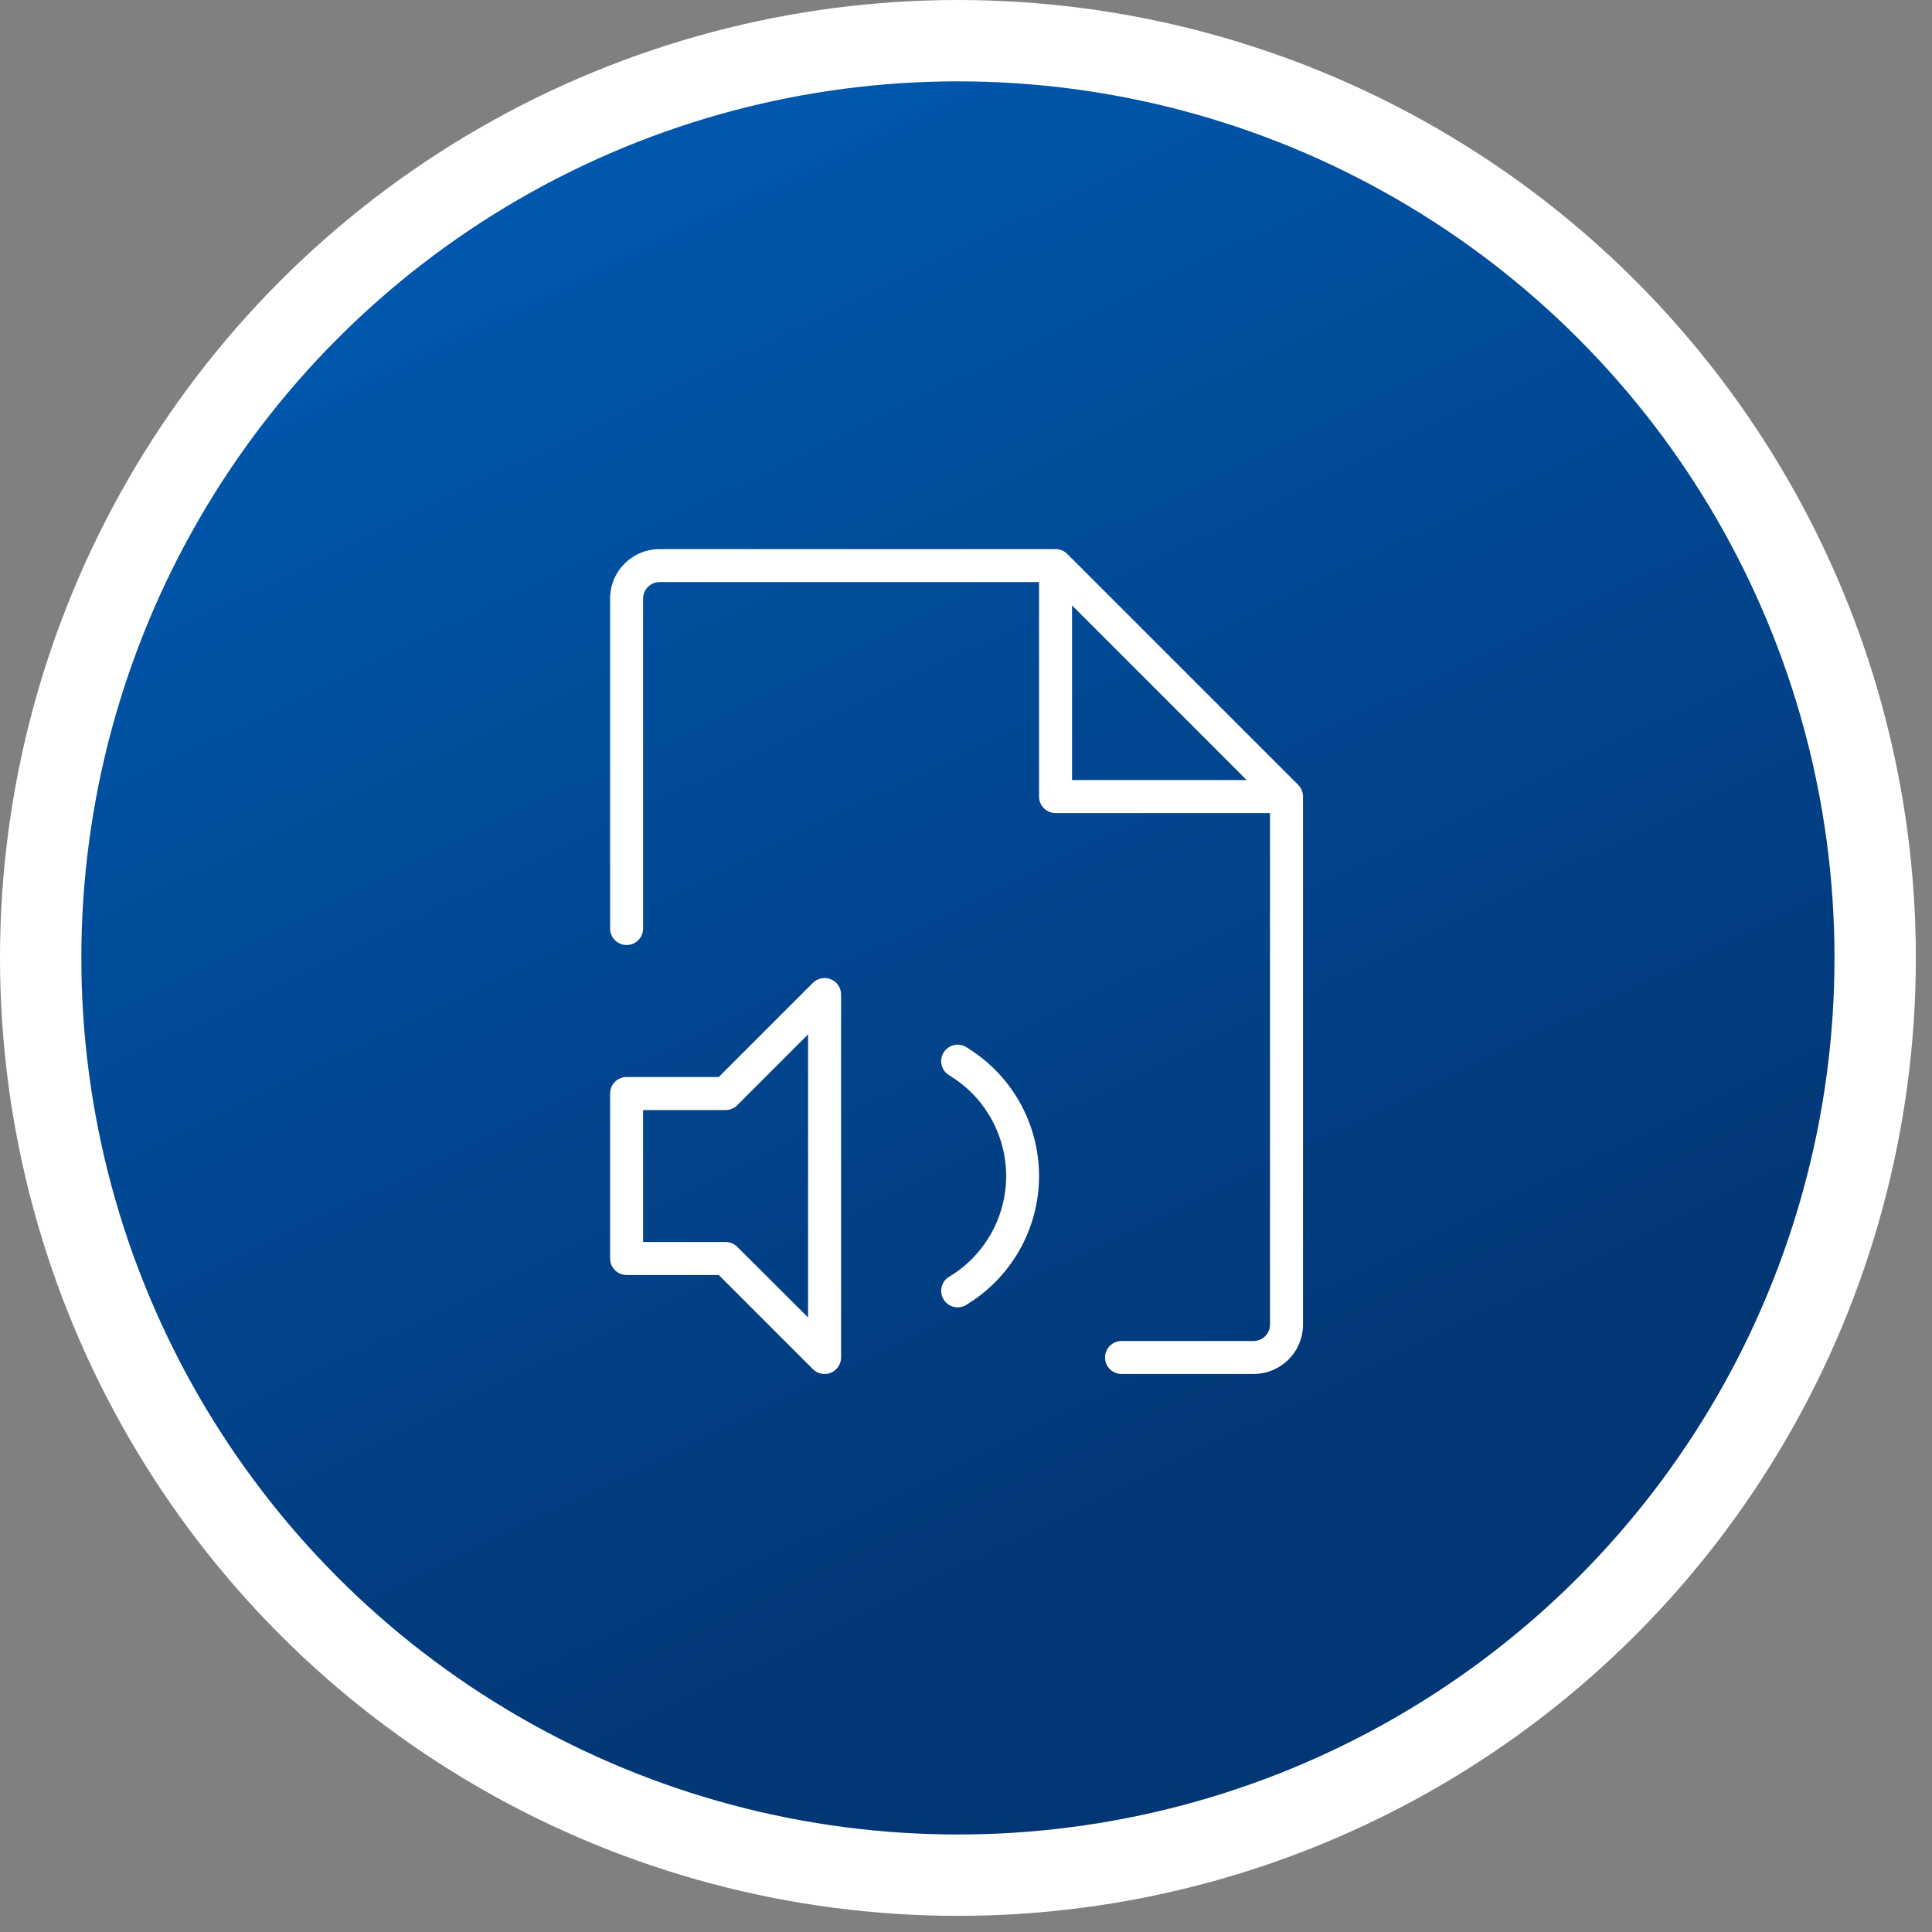
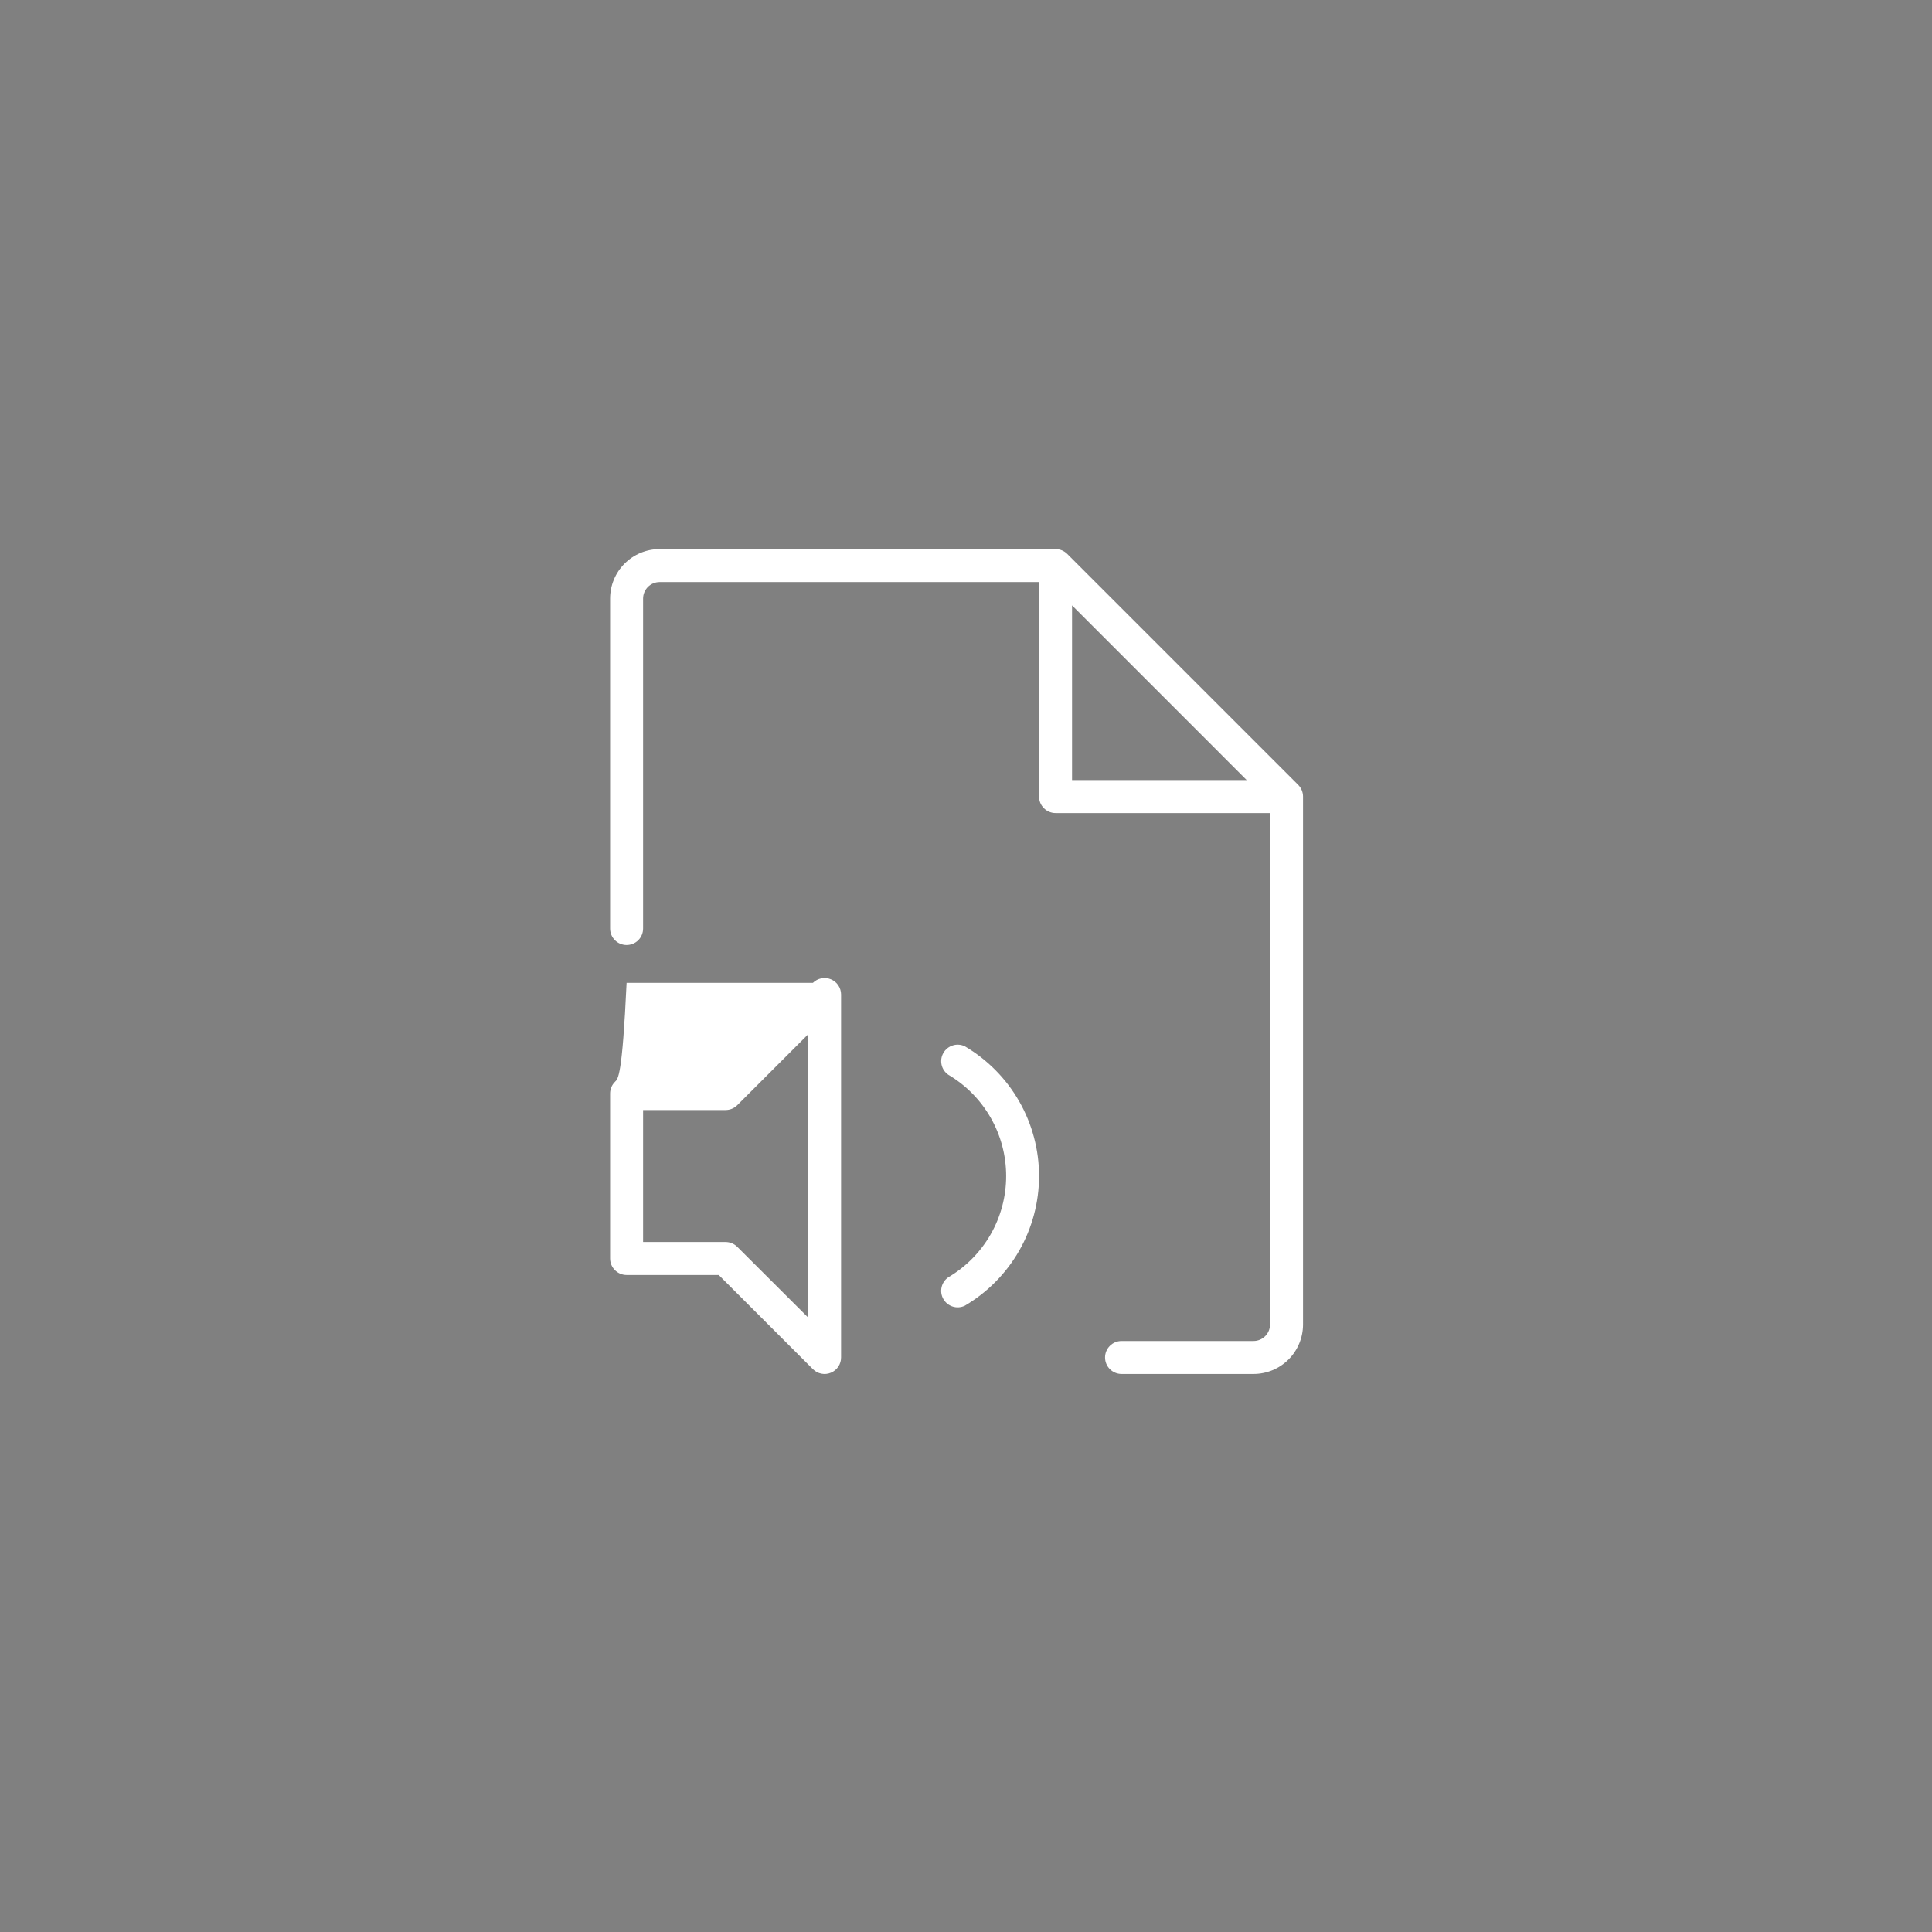
<svg xmlns="http://www.w3.org/2000/svg" width="95" height="95" viewBox="0 0 95 95" fill="none">
  <rect x="0" y="0" width="95" height="95" fill="#808080" stroke="none" />
-   <circle cx="47.103" cy="47.103" r="45.103" fill="url(#paint0_linear_163_1354)" stroke="white" stroke-width="4" />
-   <path d="M40.856 48.153C40.708 48.092 40.545 48.075 40.387 48.107C40.23 48.138 40.085 48.216 39.972 48.329L35.342 52.959H30.811C30.596 52.959 30.39 53.045 30.238 53.197C30.085 53.349 30 53.555 30 53.771V61.883C30 62.098 30.085 62.304 30.238 62.456C30.39 62.609 30.596 62.694 30.811 62.694H35.342L39.972 67.324C40.086 67.438 40.23 67.515 40.388 67.546C40.545 67.578 40.708 67.562 40.856 67.5C41.005 67.439 41.132 67.335 41.221 67.201C41.31 67.068 41.357 66.911 41.357 66.75V48.903C41.357 48.743 41.31 48.586 41.221 48.452C41.132 48.318 41.005 48.214 40.856 48.153ZM39.735 64.783L36.253 61.309C36.177 61.234 36.088 61.174 35.989 61.133C35.891 61.093 35.785 61.072 35.679 61.072H31.622V54.582H35.679C35.785 54.582 35.891 54.561 35.989 54.52C36.088 54.48 36.177 54.42 36.253 54.344L39.735 50.862V64.783ZM51.092 57.827C51.091 59.116 50.754 60.382 50.114 61.501C49.473 62.619 48.552 63.551 47.441 64.205C47.257 64.293 47.047 64.309 46.852 64.249C46.657 64.189 46.491 64.057 46.389 63.88C46.286 63.704 46.254 63.495 46.299 63.296C46.344 63.097 46.462 62.922 46.63 62.806C47.496 62.295 48.214 61.567 48.713 60.694C49.212 59.821 49.474 58.832 49.474 57.827C49.474 56.821 49.212 55.833 48.713 54.96C48.214 54.087 47.496 53.359 46.63 52.848C46.462 52.732 46.344 52.557 46.299 52.358C46.254 52.158 46.286 51.95 46.389 51.773C46.491 51.596 46.657 51.465 46.852 51.405C47.047 51.344 47.257 51.36 47.441 51.448C48.552 52.102 49.473 53.034 50.114 54.153C50.754 55.272 51.091 56.538 51.092 57.827ZM63.834 38.594L52.477 27.237C52.402 27.162 52.312 27.102 52.214 27.061C52.115 27.021 52.01 27 51.903 27H32.434C31.788 27 31.169 27.256 30.713 27.713C30.256 28.169 30 28.788 30 29.434V45.658C30 45.873 30.085 46.08 30.238 46.232C30.39 46.384 30.596 46.469 30.811 46.469C31.026 46.469 31.233 46.384 31.385 46.232C31.537 46.08 31.622 45.873 31.622 45.658V29.434C31.622 29.218 31.708 29.012 31.86 28.86C32.012 28.708 32.218 28.622 32.434 28.622H51.092V39.168C51.092 39.384 51.177 39.59 51.33 39.742C51.482 39.894 51.688 39.98 51.903 39.98H62.449V65.128C62.449 65.343 62.364 65.549 62.212 65.701C62.059 65.854 61.853 65.939 61.638 65.939H55.148C54.933 65.939 54.727 66.025 54.575 66.177C54.422 66.329 54.337 66.535 54.337 66.75C54.337 66.965 54.422 67.172 54.575 67.324C54.727 67.476 54.933 67.561 55.148 67.561H61.638C62.283 67.561 62.902 67.305 63.359 66.849C63.815 66.392 64.072 65.773 64.072 65.128V39.168C64.072 39.062 64.051 38.956 64.01 38.858C63.969 38.759 63.91 38.67 63.834 38.594ZM52.714 29.768L61.301 38.357H52.714V29.768Z" fill="white" />
+   <path d="M40.856 48.153C40.708 48.092 40.545 48.075 40.387 48.107C40.23 48.138 40.085 48.216 39.972 48.329H30.811C30.596 52.959 30.39 53.045 30.238 53.197C30.085 53.349 30 53.555 30 53.771V61.883C30 62.098 30.085 62.304 30.238 62.456C30.39 62.609 30.596 62.694 30.811 62.694H35.342L39.972 67.324C40.086 67.438 40.23 67.515 40.388 67.546C40.545 67.578 40.708 67.562 40.856 67.5C41.005 67.439 41.132 67.335 41.221 67.201C41.31 67.068 41.357 66.911 41.357 66.75V48.903C41.357 48.743 41.31 48.586 41.221 48.452C41.132 48.318 41.005 48.214 40.856 48.153ZM39.735 64.783L36.253 61.309C36.177 61.234 36.088 61.174 35.989 61.133C35.891 61.093 35.785 61.072 35.679 61.072H31.622V54.582H35.679C35.785 54.582 35.891 54.561 35.989 54.52C36.088 54.48 36.177 54.42 36.253 54.344L39.735 50.862V64.783ZM51.092 57.827C51.091 59.116 50.754 60.382 50.114 61.501C49.473 62.619 48.552 63.551 47.441 64.205C47.257 64.293 47.047 64.309 46.852 64.249C46.657 64.189 46.491 64.057 46.389 63.88C46.286 63.704 46.254 63.495 46.299 63.296C46.344 63.097 46.462 62.922 46.63 62.806C47.496 62.295 48.214 61.567 48.713 60.694C49.212 59.821 49.474 58.832 49.474 57.827C49.474 56.821 49.212 55.833 48.713 54.96C48.214 54.087 47.496 53.359 46.63 52.848C46.462 52.732 46.344 52.557 46.299 52.358C46.254 52.158 46.286 51.95 46.389 51.773C46.491 51.596 46.657 51.465 46.852 51.405C47.047 51.344 47.257 51.36 47.441 51.448C48.552 52.102 49.473 53.034 50.114 54.153C50.754 55.272 51.091 56.538 51.092 57.827ZM63.834 38.594L52.477 27.237C52.402 27.162 52.312 27.102 52.214 27.061C52.115 27.021 52.01 27 51.903 27H32.434C31.788 27 31.169 27.256 30.713 27.713C30.256 28.169 30 28.788 30 29.434V45.658C30 45.873 30.085 46.08 30.238 46.232C30.39 46.384 30.596 46.469 30.811 46.469C31.026 46.469 31.233 46.384 31.385 46.232C31.537 46.08 31.622 45.873 31.622 45.658V29.434C31.622 29.218 31.708 29.012 31.86 28.86C32.012 28.708 32.218 28.622 32.434 28.622H51.092V39.168C51.092 39.384 51.177 39.59 51.33 39.742C51.482 39.894 51.688 39.98 51.903 39.98H62.449V65.128C62.449 65.343 62.364 65.549 62.212 65.701C62.059 65.854 61.853 65.939 61.638 65.939H55.148C54.933 65.939 54.727 66.025 54.575 66.177C54.422 66.329 54.337 66.535 54.337 66.75C54.337 66.965 54.422 67.172 54.575 67.324C54.727 67.476 54.933 67.561 55.148 67.561H61.638C62.283 67.561 62.902 67.305 63.359 66.849C63.815 66.392 64.072 65.773 64.072 65.128V39.168C64.072 39.062 64.051 38.956 64.01 38.858C63.969 38.759 63.91 38.67 63.834 38.594ZM52.714 29.768L61.301 38.357H52.714V29.768Z" fill="white" />
  <defs>
    <linearGradient id="paint0_linear_163_1354" x1="14.835" y1="11.498" x2="49.724" y2="83.493" gradientUnits="userSpaceOnUse">
      <stop stop-color="#0059B0" />
      <stop offset="0.98" stop-color="#033674" />
    </linearGradient>
  </defs>
</svg>